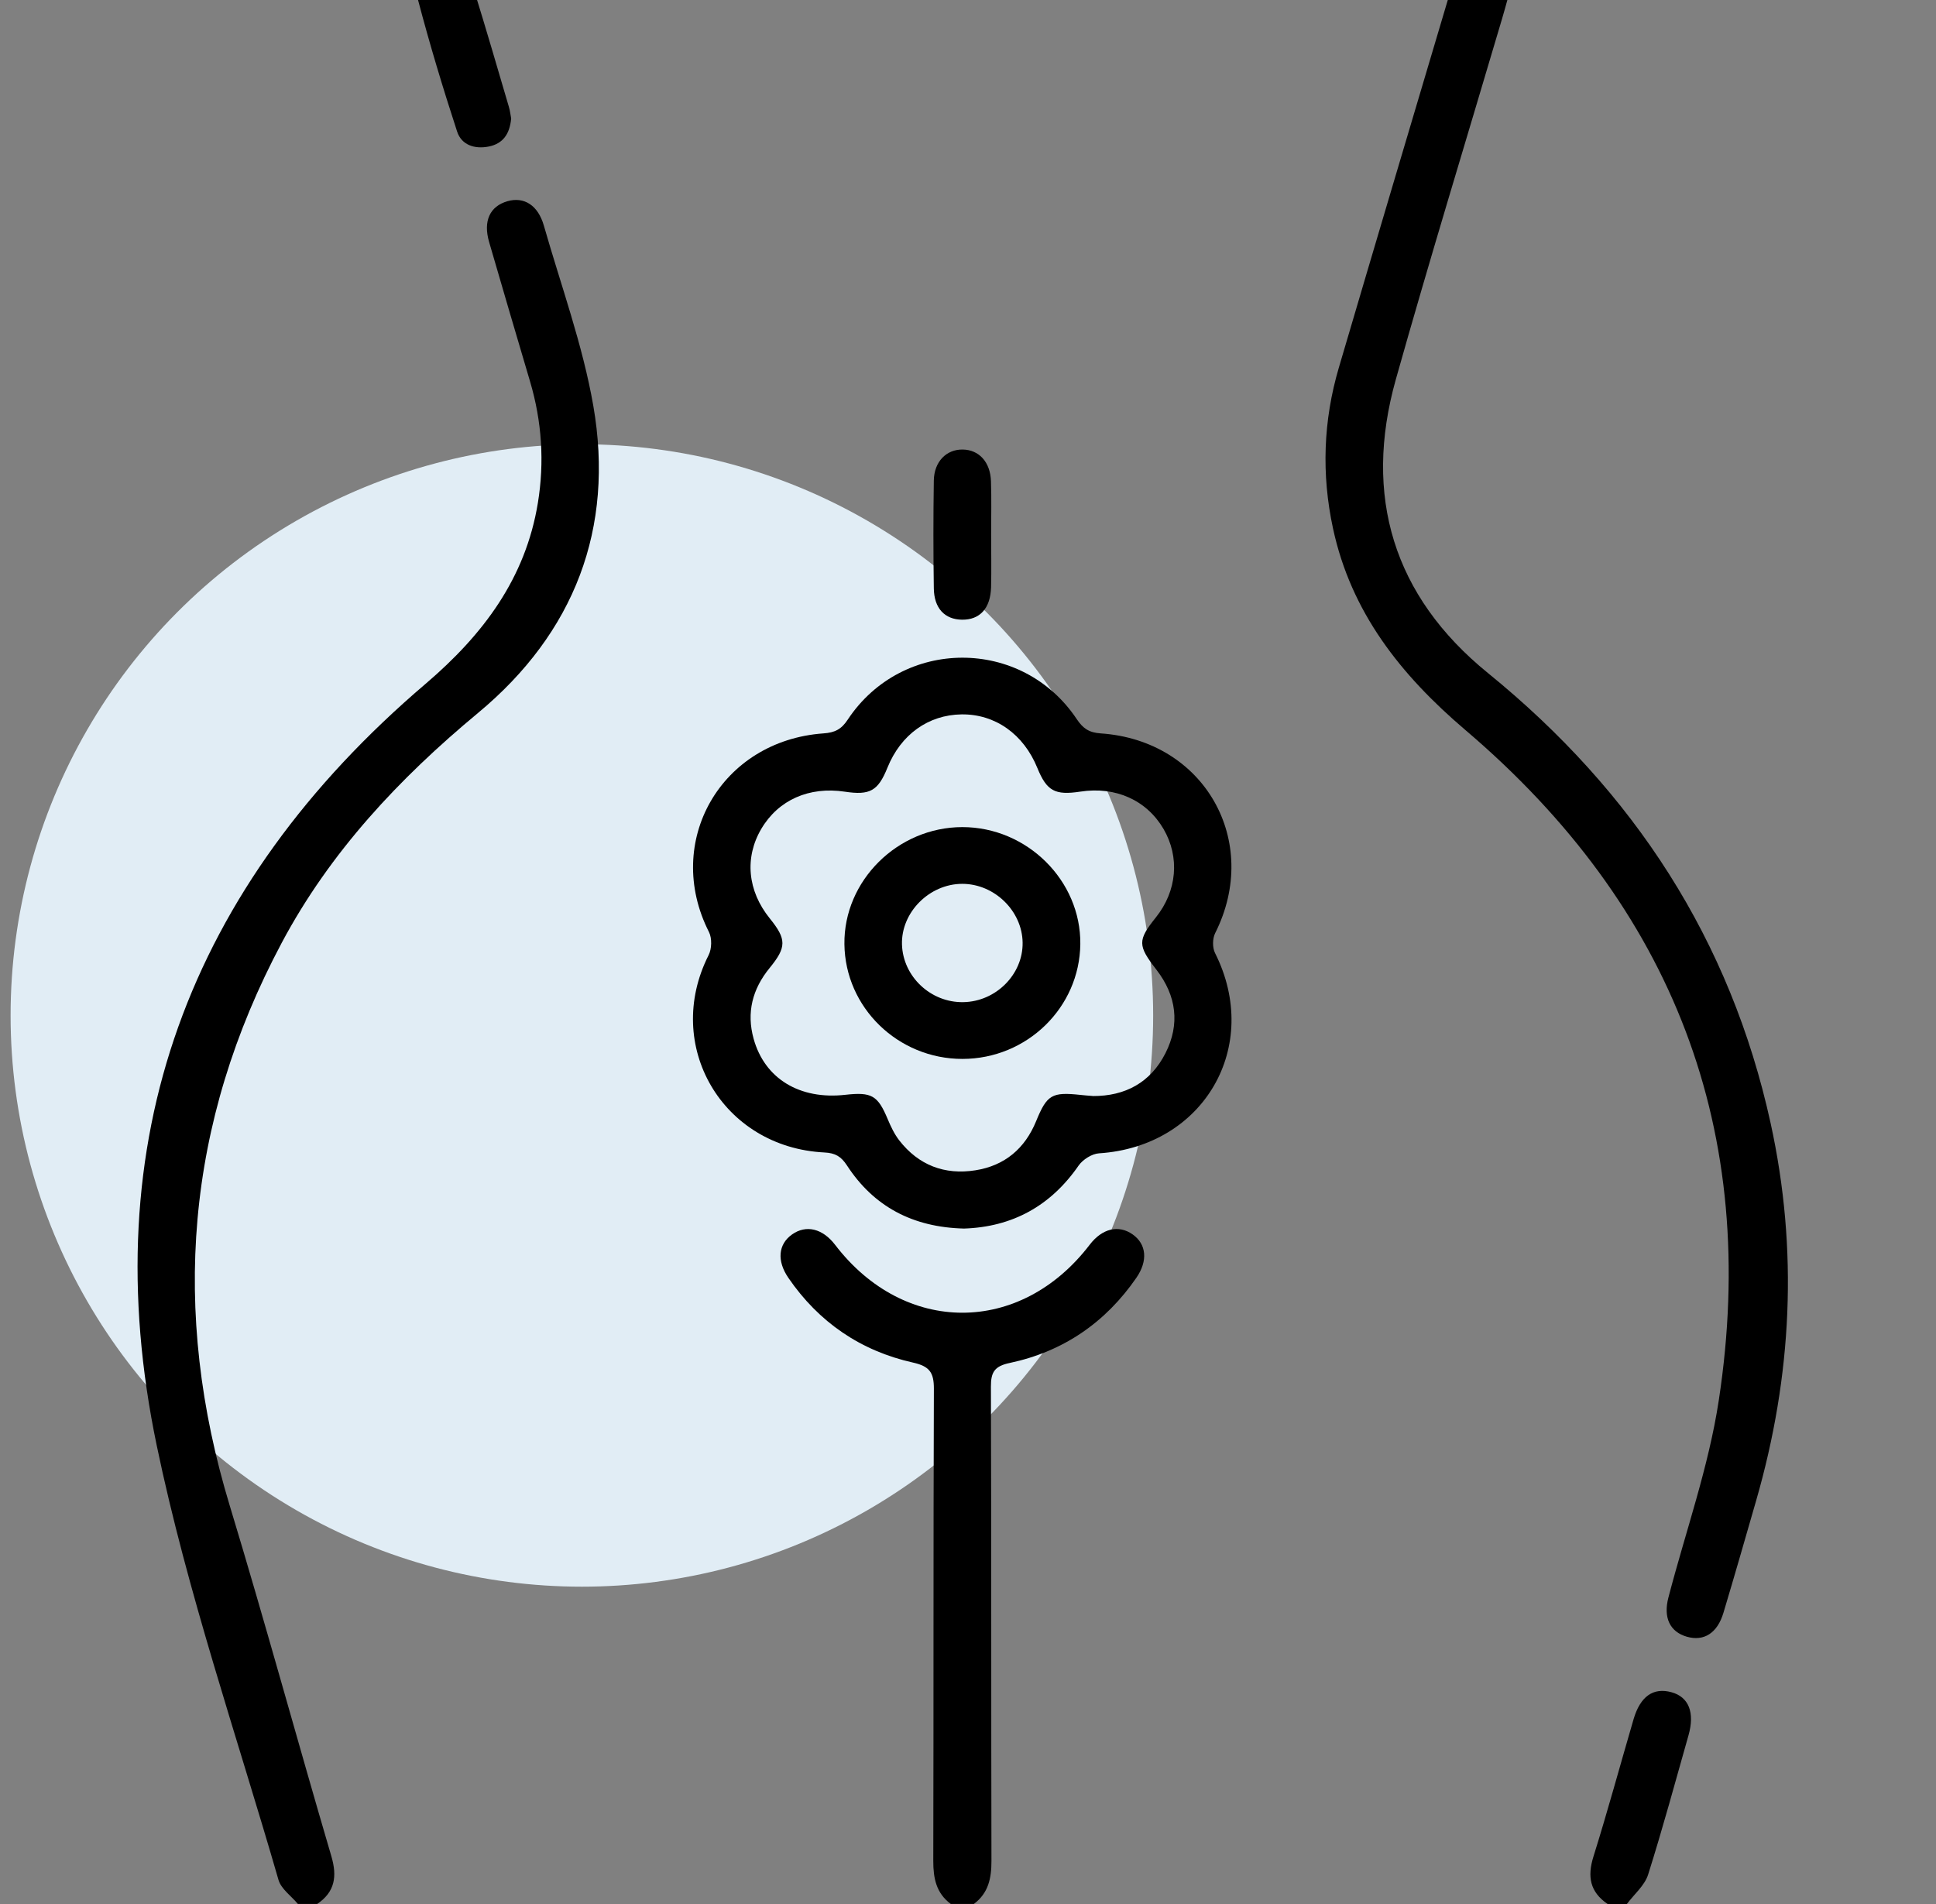
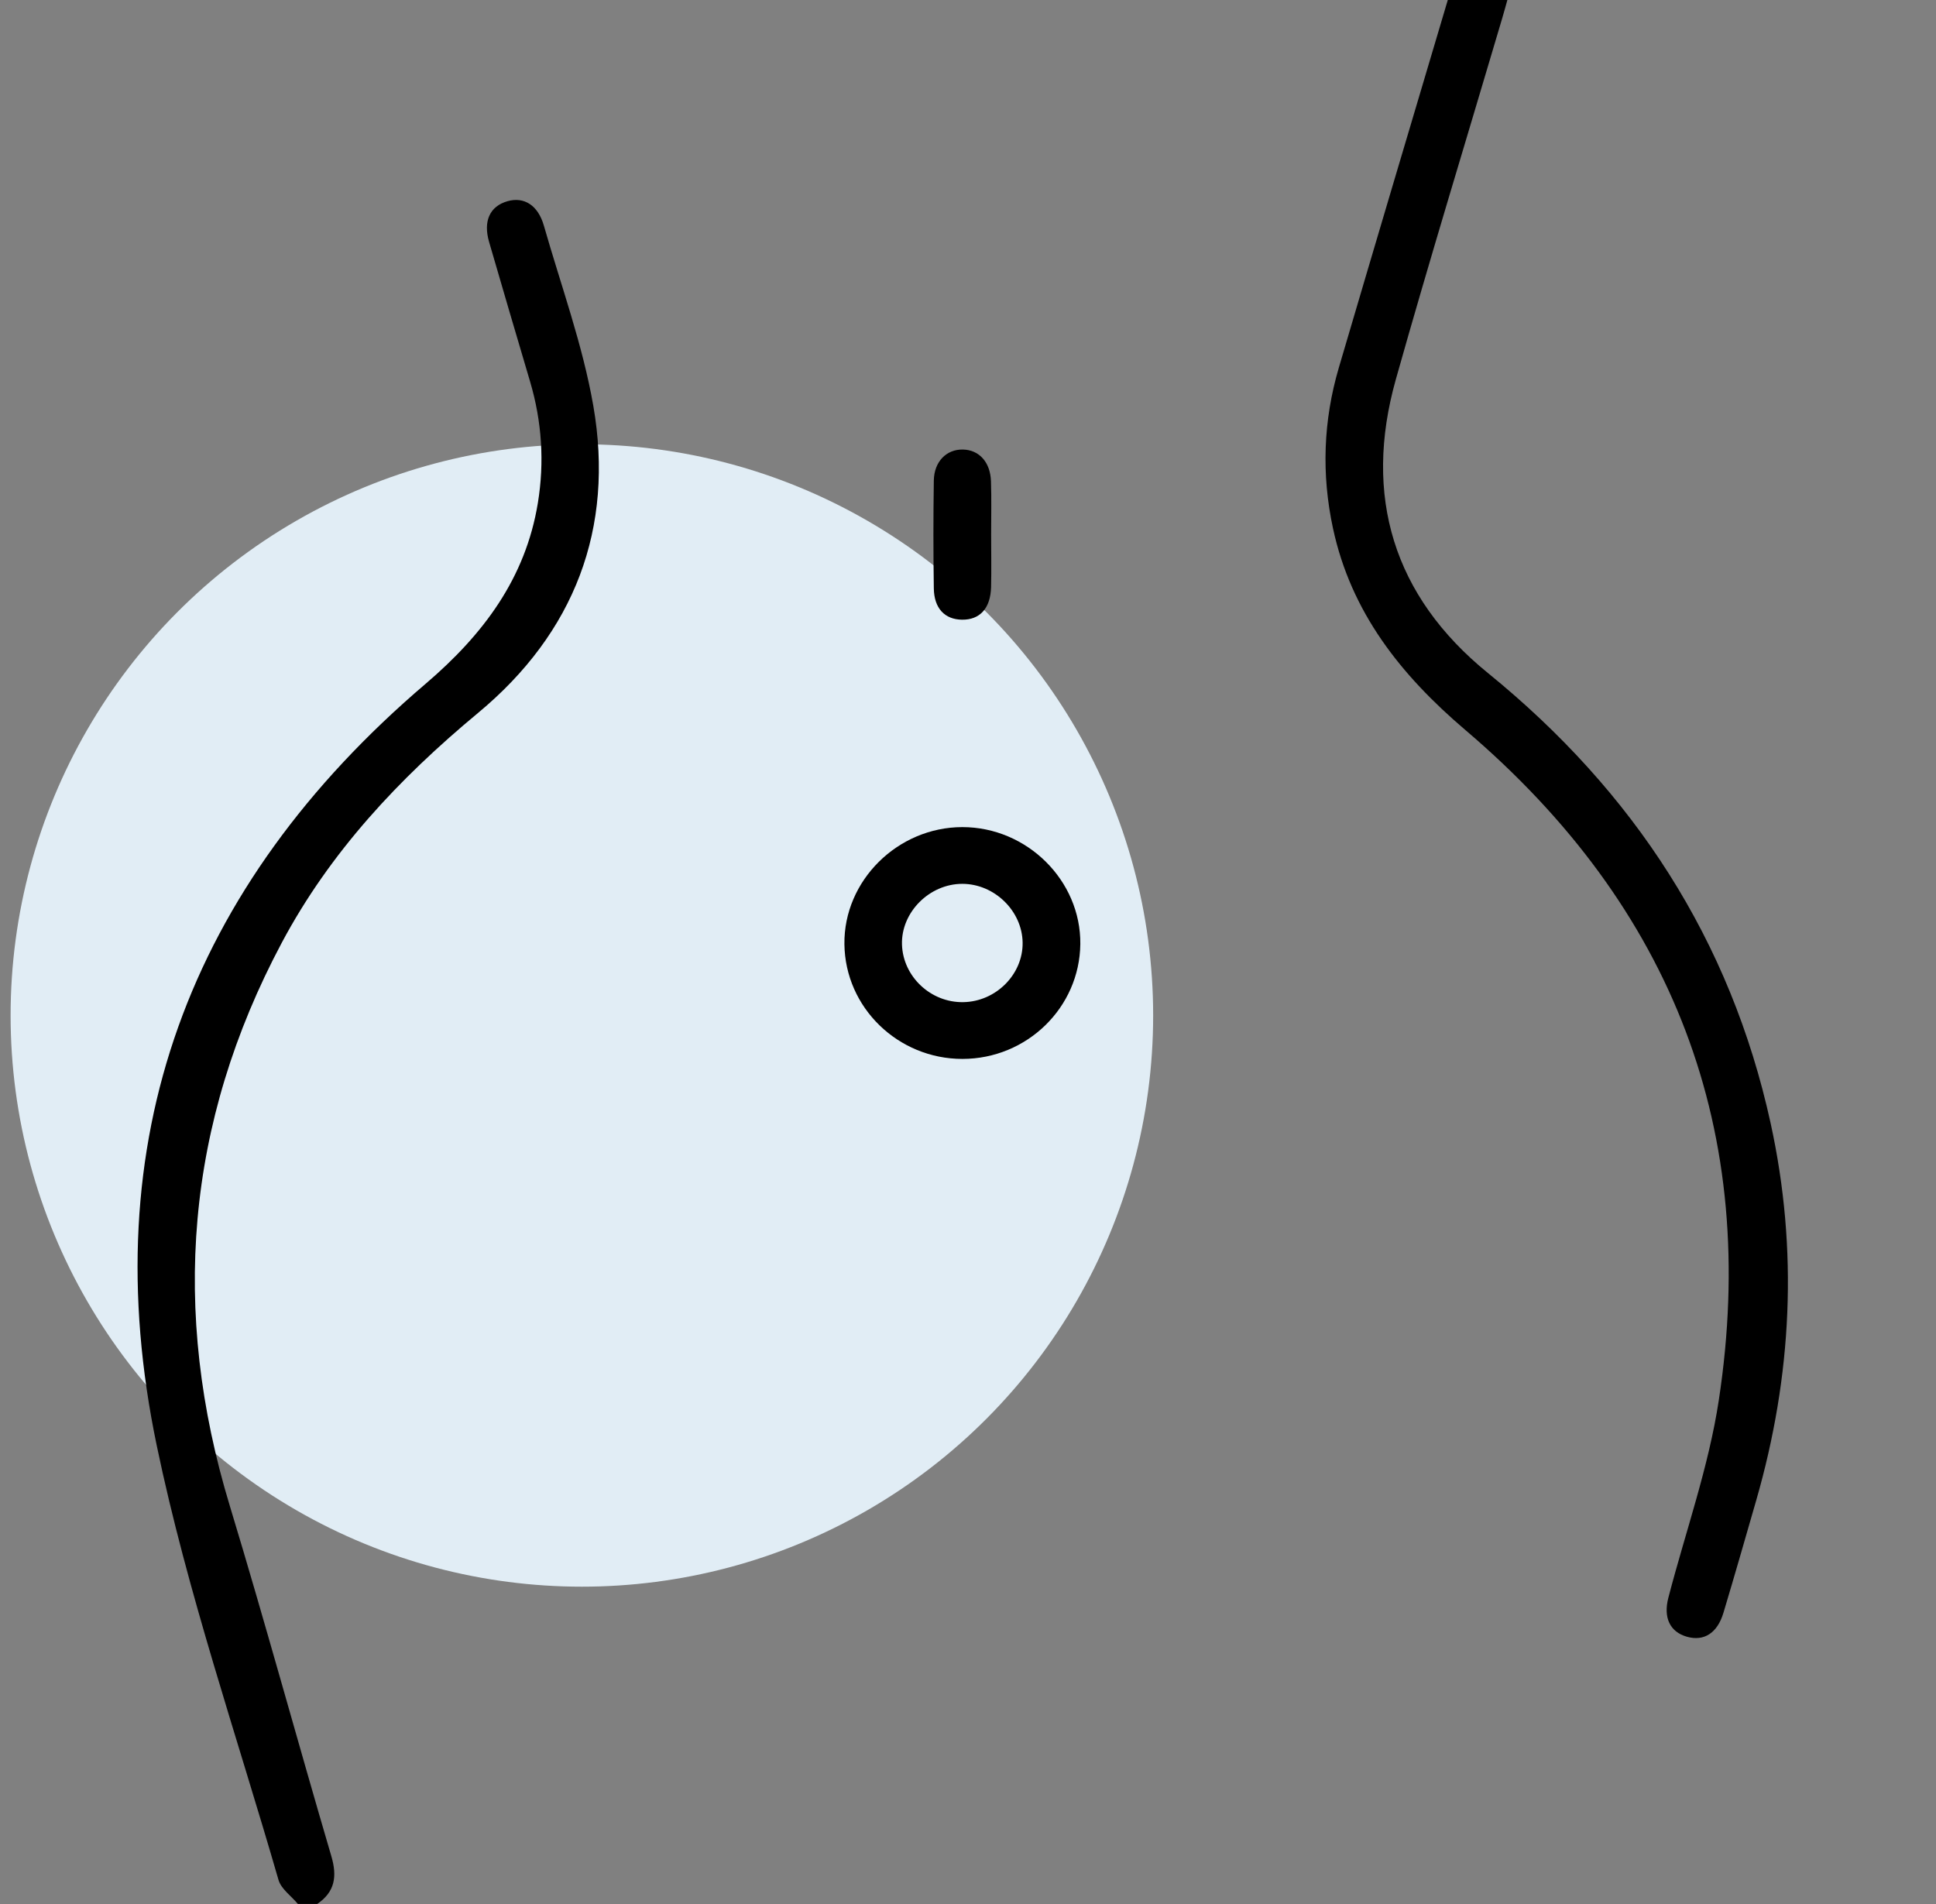
<svg xmlns="http://www.w3.org/2000/svg" width="61" height="60" viewBox="0 0 61 60" fill="none">
  <rect x="0" y="0" width="61" height="60" fill="#808080" stroke="none" />
  <circle cx="18.334" cy="32" r="18" fill="#E1EDF5" />
  <g clip-path="url(#clip0_2918_18479)">
    <path d="M9.388 60C9.179 59.749 8.859 59.527 8.775 59.241C7.459 54.687 5.902 50.178 4.938 45.55C2.943 35.984 5.921 27.934 13.409 21.549C15.233 19.993 16.558 18.221 16.947 15.851C17.158 14.561 17.074 13.281 16.702 12.024C16.267 10.558 15.837 9.093 15.411 7.626C15.218 6.963 15.436 6.498 15.992 6.34C16.514 6.192 16.953 6.468 17.137 7.112C17.676 8.999 18.359 10.863 18.694 12.787C19.365 16.647 18.102 19.942 15.064 22.465C12.568 24.537 10.401 26.85 8.88 29.704C5.847 35.398 5.375 41.318 7.244 47.464C8.355 51.127 9.361 54.823 10.441 58.496C10.627 59.13 10.556 59.615 9.996 59.998H9.39L9.388 60Z" fill="black" />
-     <path d="M29.96 60C29.498 59.658 29.406 59.191 29.406 58.646C29.419 53.683 29.406 48.721 29.425 43.758C29.425 43.254 29.291 43.056 28.771 42.939C27.114 42.569 25.795 41.663 24.84 40.268C24.47 39.729 24.522 39.206 24.957 38.9C25.4 38.587 25.918 38.713 26.311 39.225C28.493 42.081 32.15 42.081 34.334 39.225C34.727 38.711 35.243 38.587 35.686 38.898C36.123 39.204 36.175 39.729 35.805 40.266C34.834 41.674 33.505 42.591 31.816 42.95C31.335 43.05 31.22 43.242 31.222 43.696C31.239 48.678 31.227 53.66 31.239 58.644C31.239 59.189 31.145 59.654 30.685 59.998H29.96V60Z" fill="black" />
-     <path d="M50.654 60C50.094 59.619 50.01 59.134 50.207 58.504C50.656 57.07 51.049 55.619 51.471 54.176C51.684 53.452 52.094 53.168 52.668 53.327C53.21 53.477 53.406 53.965 53.201 54.687C52.785 56.152 52.388 57.623 51.929 59.074C51.82 59.418 51.488 59.693 51.26 60H50.654Z" fill="black" />
-     <path d="M47.563 -0.249C47.454 0.142 47.394 0.373 47.325 0.599C46.207 4.385 45.049 8.159 43.979 11.96C42.949 15.625 43.897 18.783 46.88 21.207C51.492 24.956 54.526 29.628 55.789 35.393C56.664 39.392 56.466 43.355 55.335 47.281C54.995 48.462 54.656 49.645 54.303 50.822C54.111 51.464 53.688 51.73 53.153 51.578C52.616 51.425 52.403 50.977 52.568 50.345C53.107 48.273 53.837 46.23 54.156 44.127C55.446 35.669 52.737 28.593 46.175 23.008C44.123 21.261 42.568 19.289 42 16.649C41.634 14.95 41.693 13.256 42.184 11.587C43.337 7.667 44.503 3.751 45.667 -0.167C45.711 -0.317 45.747 -0.537 45.853 -0.59C46.171 -0.747 46.554 -0.975 46.85 -0.907C47.143 -0.842 47.358 -0.449 47.561 -0.247L47.563 -0.249Z" fill="black" />
-     <path d="M30.374 38.715C28.763 38.675 27.534 38.027 26.687 36.727C26.503 36.445 26.322 36.334 25.975 36.317C22.759 36.157 20.886 32.943 22.326 30.101C22.428 29.901 22.437 29.566 22.338 29.37C20.894 26.524 22.712 23.341 25.945 23.111C26.305 23.086 26.51 22.983 26.71 22.678C28.43 20.082 32.2 20.073 33.927 22.662C34.123 22.954 34.311 23.086 34.681 23.111C37.945 23.331 39.747 26.504 38.288 29.405C38.202 29.576 38.198 29.862 38.284 30.033C39.764 32.974 37.933 36.13 34.629 36.344C34.403 36.358 34.119 36.54 33.987 36.727C33.105 38.005 31.895 38.665 30.374 38.715ZM34.432 34.539C35.459 34.544 36.255 34.109 36.721 33.19C37.185 32.274 37.07 31.381 36.441 30.564C35.845 29.794 35.839 29.636 36.42 28.909C37.087 28.076 37.178 27.012 36.662 26.125C36.131 25.216 35.153 24.775 34.039 24.946C33.239 25.068 32.982 24.926 32.687 24.205C32.253 23.133 31.356 22.5 30.299 22.512C29.25 22.526 28.384 23.146 27.962 24.191C27.666 24.924 27.41 25.068 26.62 24.948C25.494 24.779 24.529 25.207 23.991 26.113C23.454 27.02 23.551 28.072 24.255 28.942C24.784 29.597 24.788 29.846 24.249 30.504C23.705 31.169 23.517 31.91 23.745 32.733C24.094 33.994 25.199 34.661 26.633 34.5C27.467 34.406 27.657 34.521 27.968 35.262C28.067 35.498 28.18 35.739 28.336 35.939C28.942 36.717 29.762 37.033 30.733 36.879C31.659 36.733 32.294 36.192 32.646 35.332C32.988 34.494 33.143 34.406 34.052 34.504C34.171 34.517 34.292 34.527 34.43 34.537L34.432 34.539Z" fill="black" />
-     <path d="M16.105 3.741C16.061 4.212 15.856 4.527 15.398 4.618C14.953 4.706 14.541 4.568 14.403 4.146C13.956 2.776 13.538 1.393 13.172 2.88486e-05C13.047 -0.477 13.375 -0.833 13.86 -0.969C14.322 -1.099 14.782 -0.811 14.949 -0.272C15.323 0.936 15.676 2.15 16.033 3.364C16.073 3.496 16.086 3.636 16.107 3.741H16.105Z" fill="black" />
+     <path d="M47.563 -0.249C47.454 0.142 47.394 0.373 47.325 0.599C46.207 4.385 45.049 8.159 43.979 11.96C42.949 15.625 43.897 18.783 46.88 21.207C51.492 24.956 54.526 29.628 55.789 35.393C56.664 39.392 56.466 43.355 55.335 47.281C54.995 48.462 54.656 49.645 54.303 50.822C54.111 51.464 53.688 51.73 53.153 51.578C52.616 51.425 52.403 50.977 52.568 50.345C53.107 48.273 53.837 46.23 54.156 44.127C55.446 35.669 52.737 28.593 46.175 23.008C44.123 21.261 42.568 19.289 42 16.649C41.634 14.95 41.693 13.256 42.184 11.587C43.337 7.667 44.503 3.751 45.667 -0.167C45.711 -0.317 45.747 -0.537 45.853 -0.59C46.171 -0.747 46.554 -0.975 46.85 -0.907C47.143 -0.842 47.358 -0.449 47.561 -0.247L47.563 -0.249" fill="black" />
    <path d="M31.229 16.839C31.229 17.394 31.241 17.95 31.227 18.506C31.208 19.174 30.871 19.536 30.309 19.528C29.768 19.52 29.431 19.172 29.423 18.538C29.406 17.407 29.406 16.275 29.423 15.143C29.433 14.544 29.822 14.157 30.336 14.166C30.848 14.174 31.206 14.561 31.224 15.17C31.243 15.726 31.229 16.281 31.229 16.837V16.839Z" fill="black" />
    <path d="M30.324 33.369C28.294 33.369 26.629 31.751 26.606 29.753C26.581 27.753 28.282 26.066 30.322 26.064C32.361 26.064 34.06 27.749 34.039 29.749C34.017 31.749 32.359 33.367 30.326 33.369H30.324ZM32.221 29.706C32.209 28.706 31.333 27.852 30.32 27.852C29.283 27.852 28.389 28.751 28.42 29.765C28.451 30.774 29.327 31.599 30.351 31.58C31.379 31.564 32.234 30.706 32.221 29.706Z" fill="black" />
  </g>
  <defs>
    <clipPath id="clip0_2918_18479">
      <rect width="60" height="60" fill="white" transform="translate(0.334)" />
    </clipPath>
  </defs>
</svg>